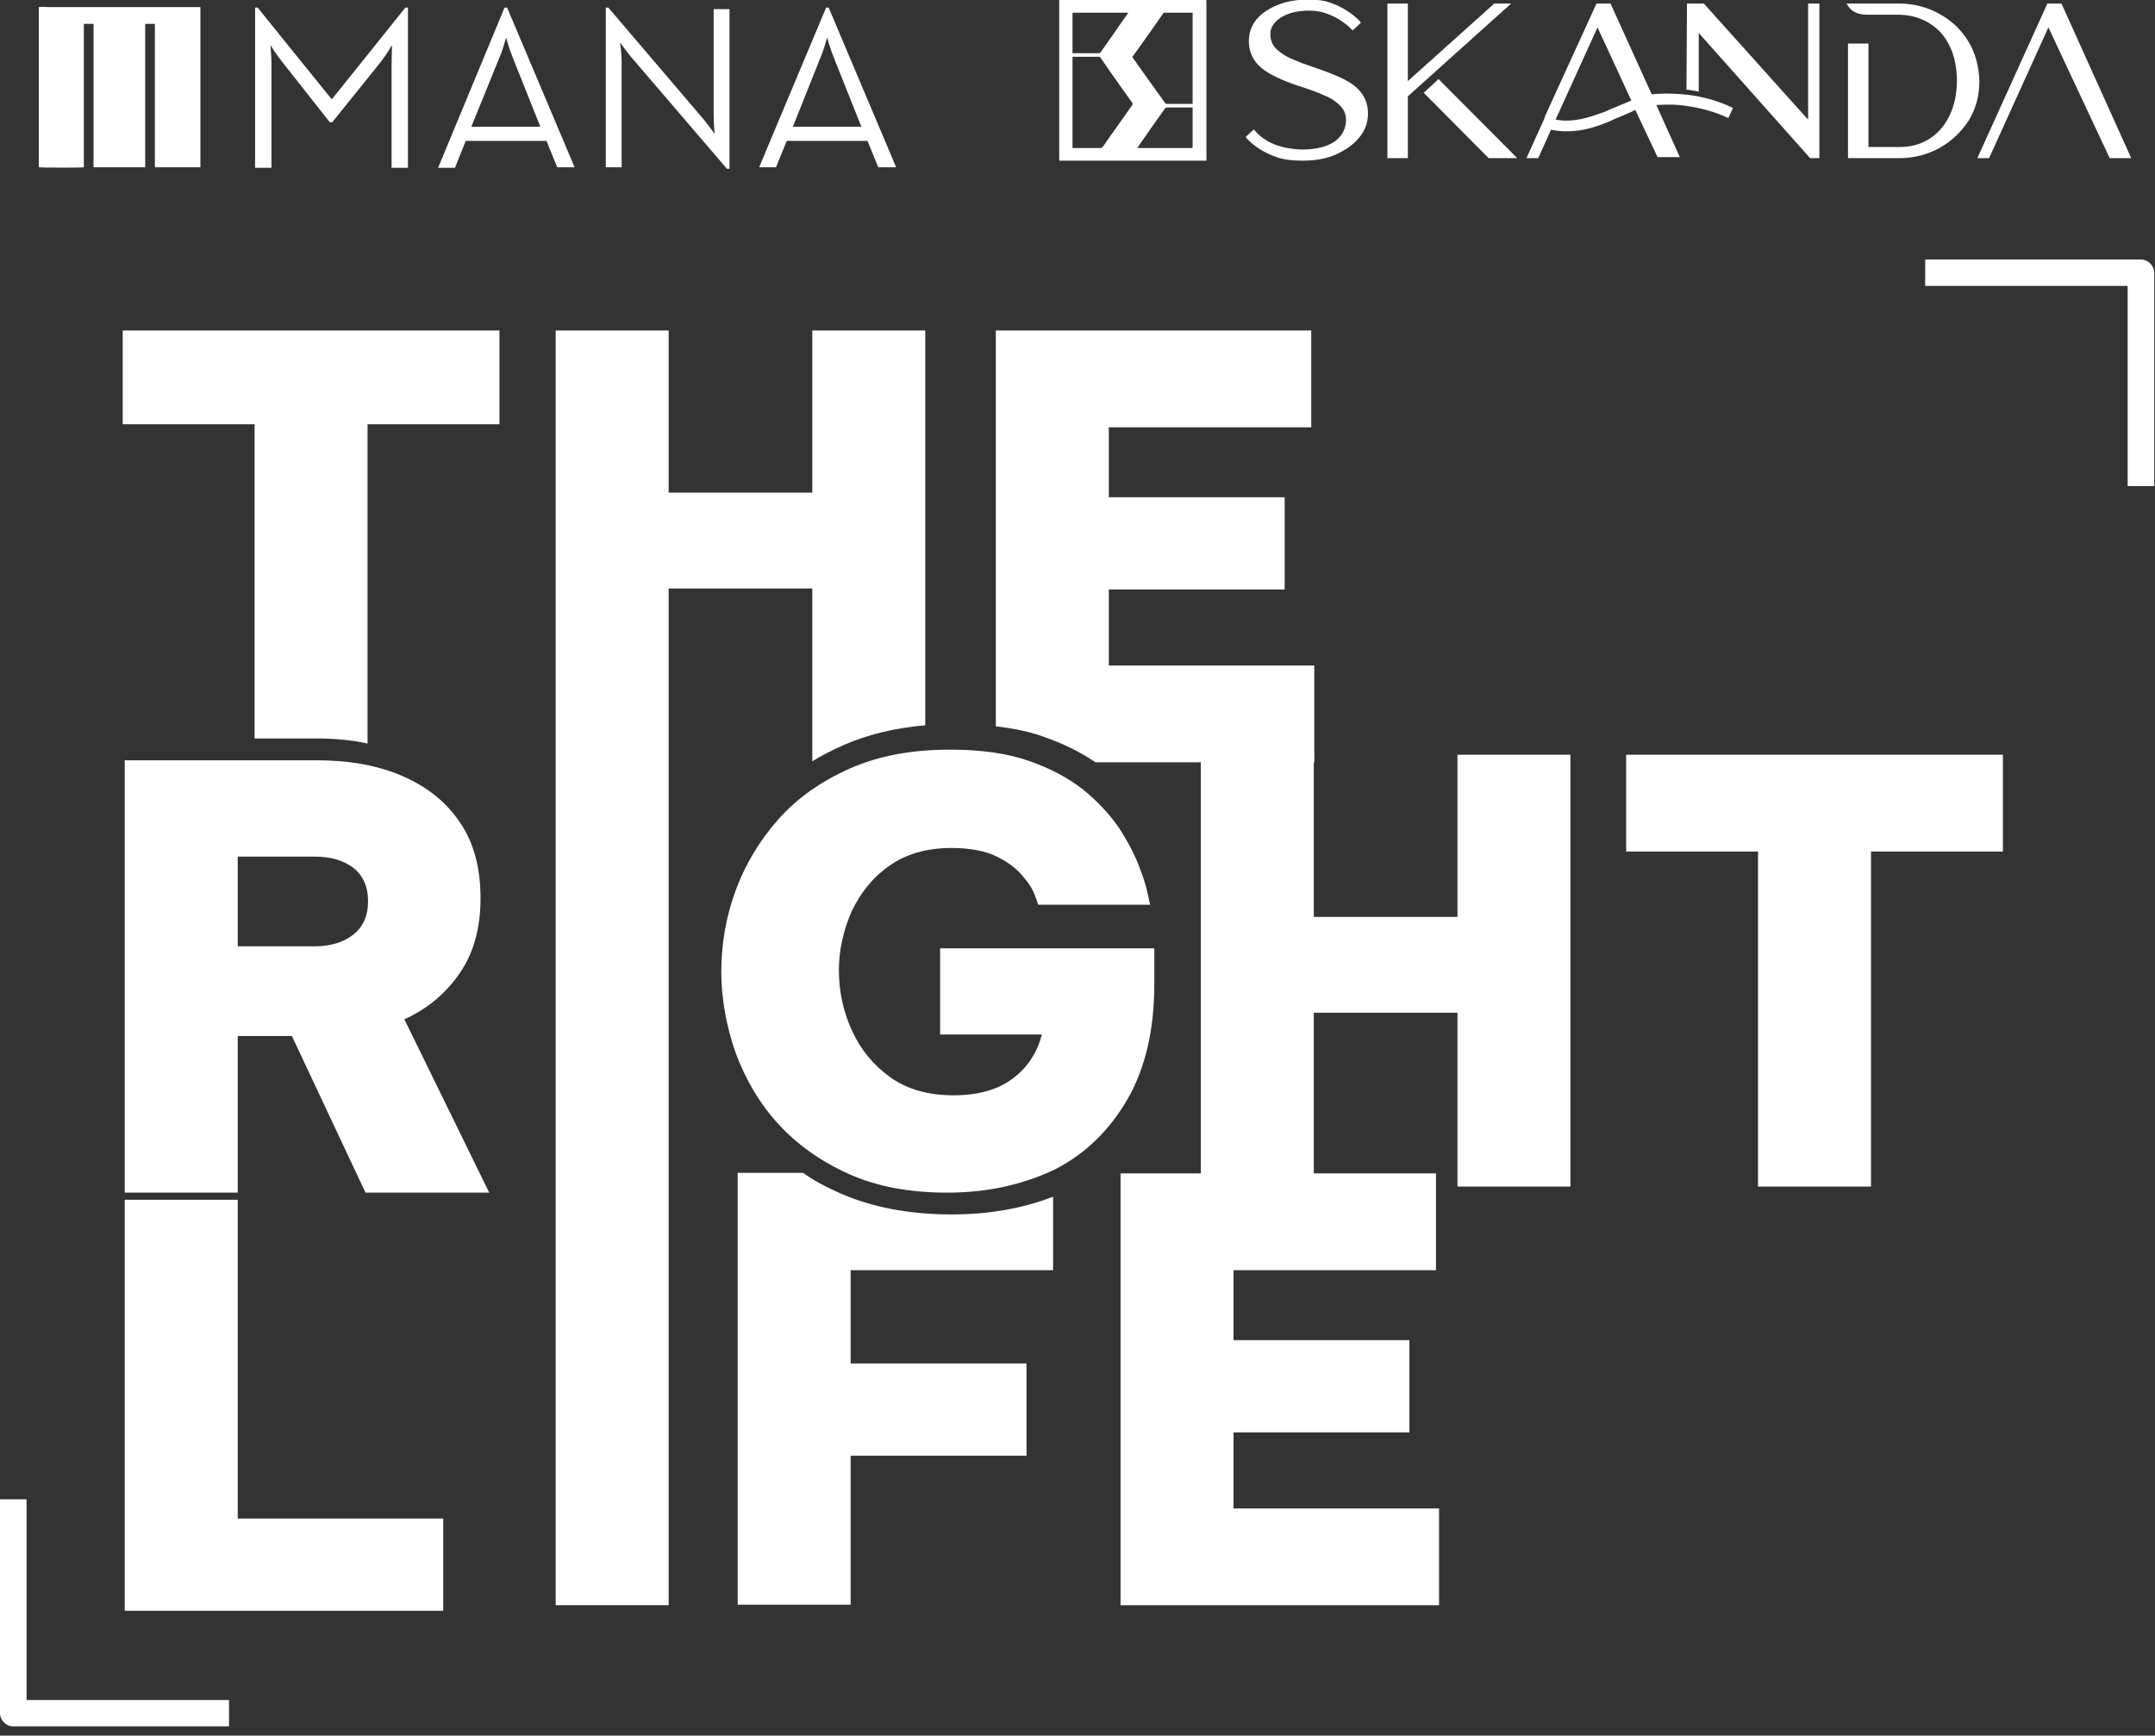
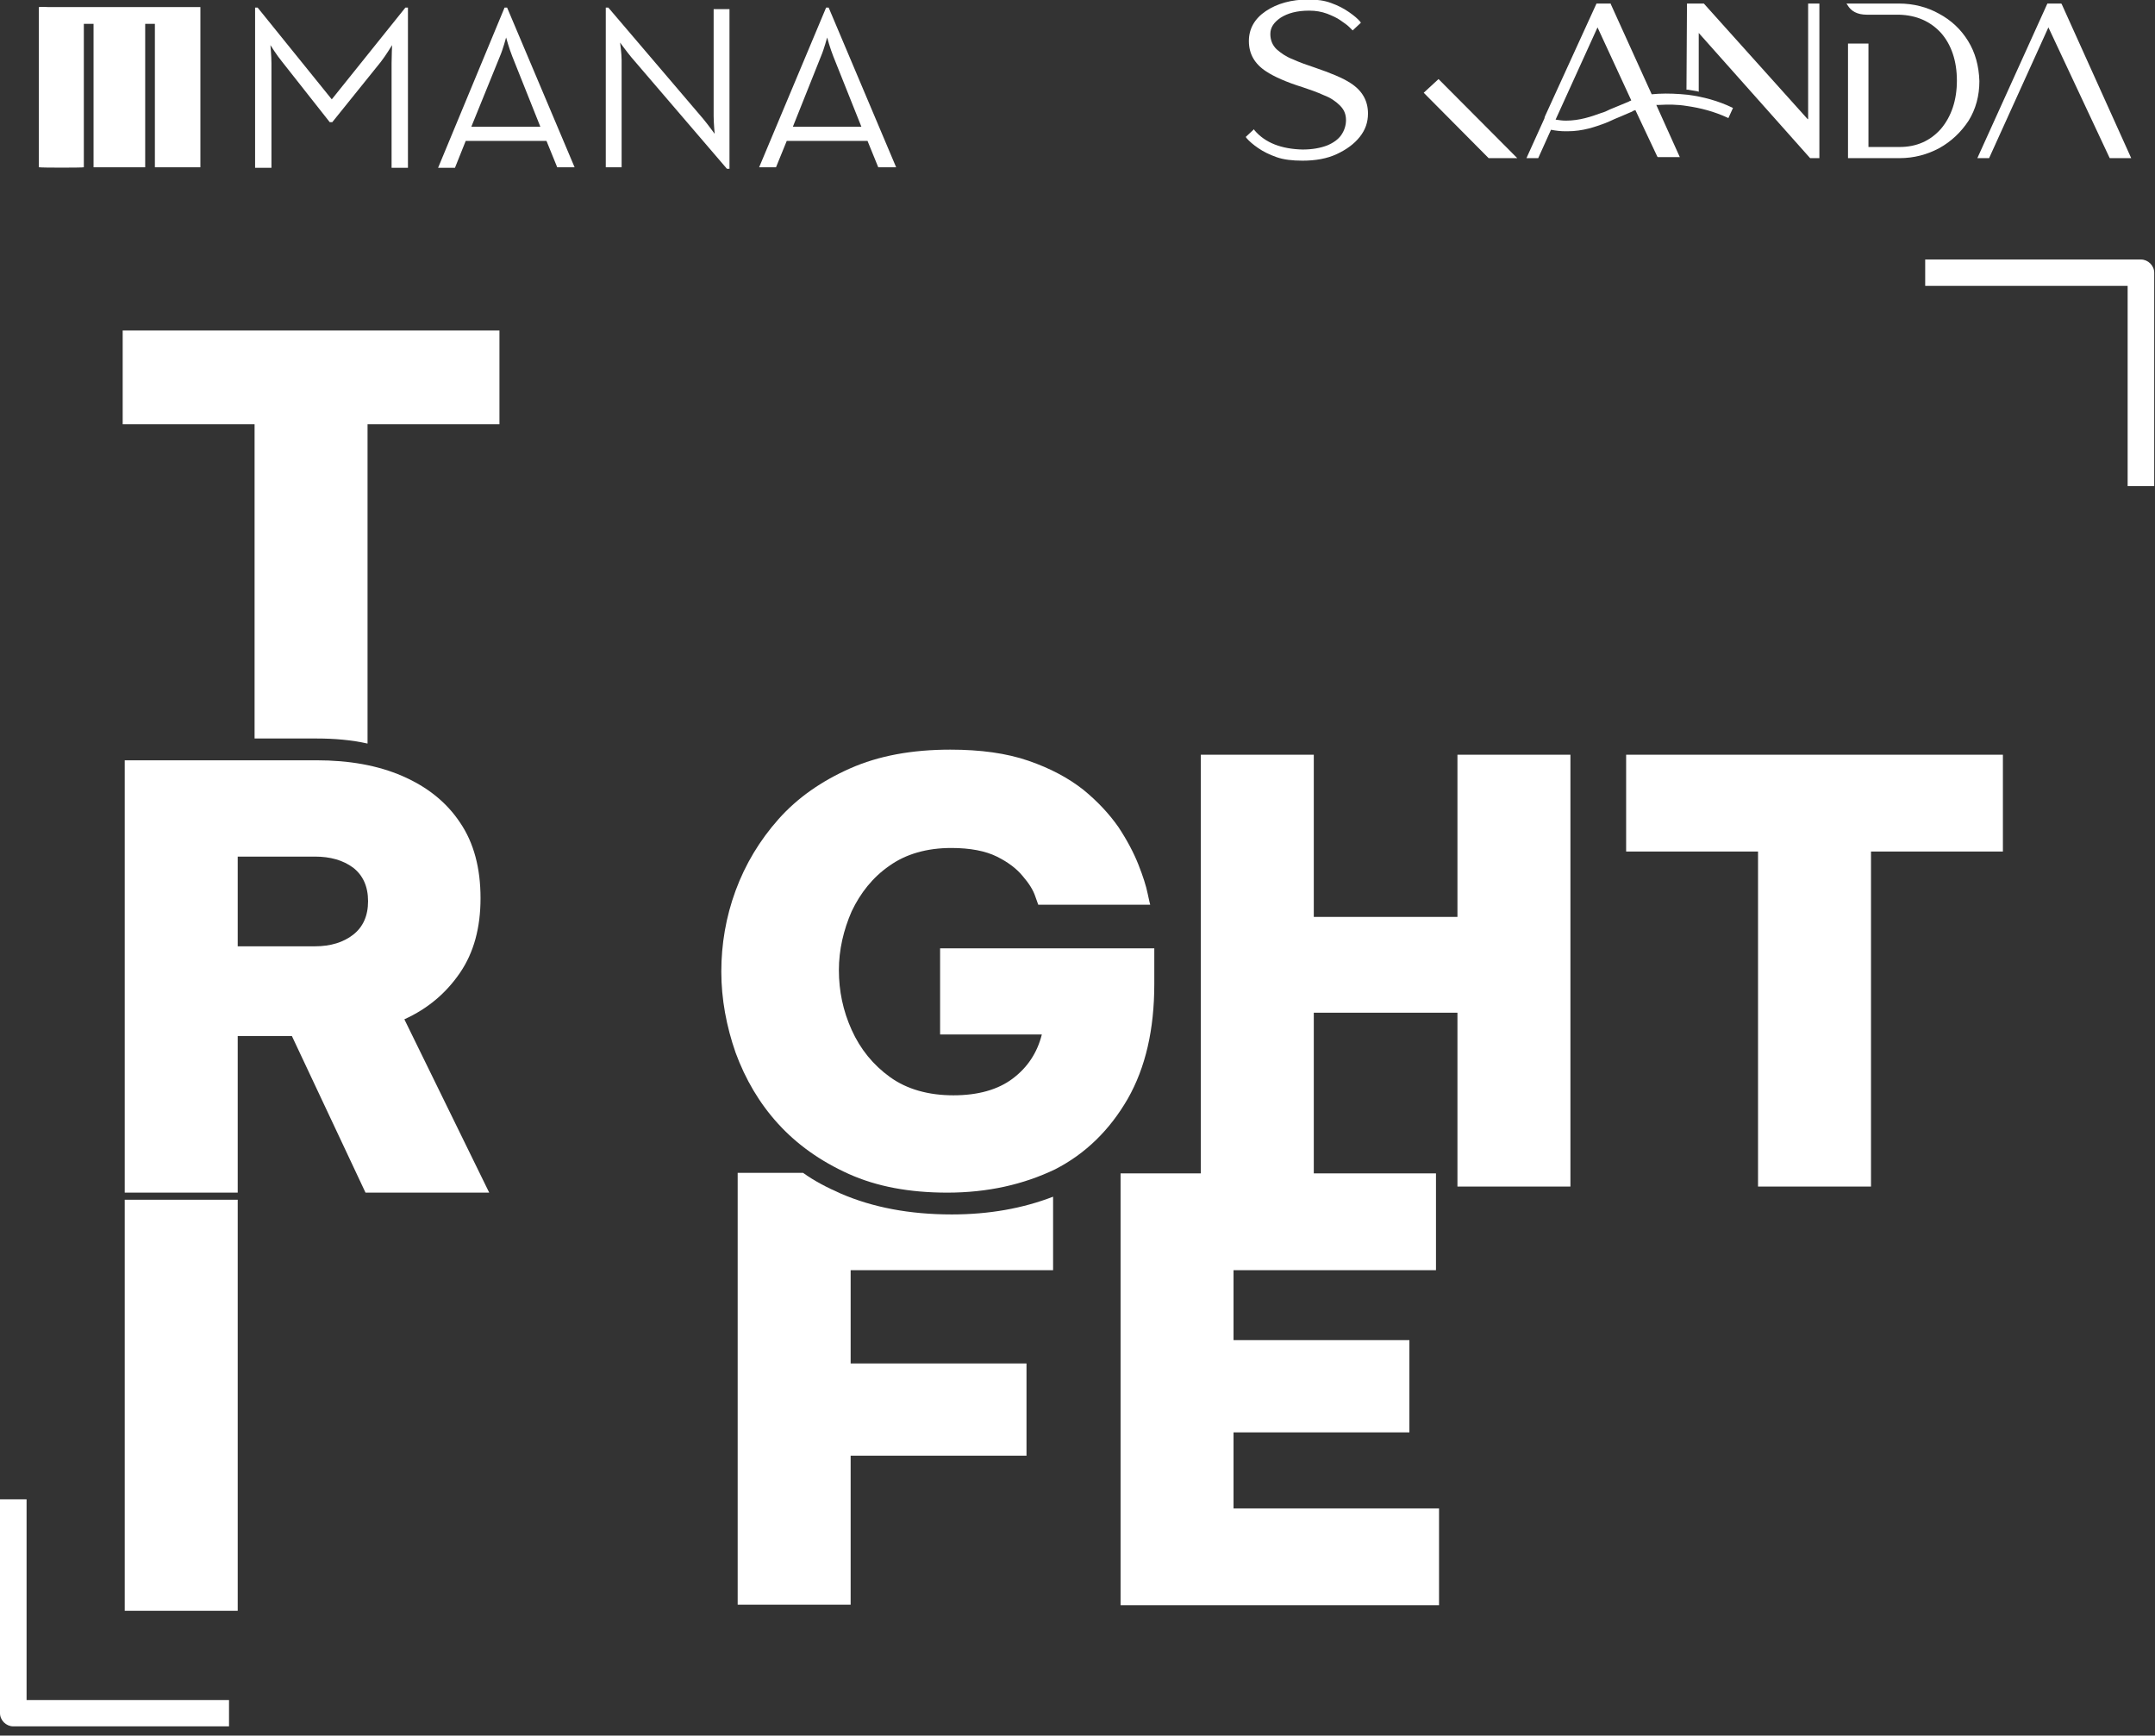
<svg xmlns="http://www.w3.org/2000/svg" width="185" height="149" viewBox="0 0 185 149" fill="none">
  <rect x="0" y="0" width="185" height="149" fill="#333333" stroke="none" />
  <path d="M10.532 28.371V36.421H21.855V63.4H27.165C28.745 63.4 30.193 63.53 31.553 63.835V36.421H42.876V28.371H10.532Z" fill="white" />
  <path d="M10.708 102.345V65.271H27.165C29.974 65.271 32.431 65.706 34.538 66.62C36.644 67.534 38.312 68.839 39.497 70.623C40.682 72.364 41.252 74.54 41.252 77.107C41.252 79.631 40.682 81.763 39.497 83.503C38.312 85.244 36.732 86.593 34.713 87.507L41.998 102.388H31.378L25.058 88.943H20.407V102.388H10.708V102.345ZM27.033 73.539H20.407V81.241H27.033C28.394 81.241 29.491 80.892 30.325 80.24C31.159 79.587 31.597 78.63 31.597 77.368C31.597 76.106 31.159 75.149 30.325 74.496C29.447 73.843 28.35 73.539 27.033 73.539Z" fill="white" />
-   <path d="M95.187 57.134V50.607H110.284V42.687H95.187V36.682H112.566V28.371H85.489V62.355C86.981 62.529 88.297 62.791 89.526 63.226C91.282 63.835 92.774 64.575 94.046 65.445H112.829V57.134H95.187Z" fill="white" />
  <path d="M81.32 102.388C78.072 102.388 75.263 101.866 72.85 100.778C70.436 99.69 68.417 98.254 66.794 96.47C65.17 94.686 63.985 92.641 63.151 90.378C62.361 88.115 61.922 85.766 61.922 83.416C61.922 81.066 62.317 78.716 63.151 76.454C63.985 74.191 65.214 72.146 66.838 70.318C68.461 68.491 70.524 67.055 72.981 65.967C75.439 64.879 78.292 64.357 81.583 64.357C84.172 64.357 86.41 64.662 88.297 65.314C90.184 65.967 91.721 66.794 92.993 67.794C94.222 68.795 95.231 69.883 96.021 71.015C96.767 72.146 97.338 73.234 97.733 74.235C98.128 75.235 98.391 76.062 98.523 76.715C98.654 77.368 98.742 77.672 98.742 77.672H89.131C89.131 77.672 89.043 77.411 88.868 76.933C88.692 76.41 88.341 75.845 87.815 75.235C87.288 74.583 86.542 74.017 85.576 73.538C84.611 73.06 83.294 72.799 81.671 72.799C79.564 72.799 77.765 73.321 76.361 74.322C74.912 75.322 73.859 76.671 73.113 78.238C72.411 79.848 72.016 81.545 72.016 83.285C72.016 85.07 72.367 86.767 73.113 88.42C73.859 90.074 74.956 91.423 76.404 92.467C77.853 93.511 79.696 94.033 81.846 94.033C83.953 94.033 85.664 93.555 86.937 92.597C88.21 91.64 89.043 90.378 89.438 88.812H80.705V81.414H99.093V84.46C99.093 88.377 98.347 91.64 96.811 94.338C95.275 96.992 93.213 99.037 90.579 100.386C87.859 101.692 84.787 102.388 81.32 102.388Z" fill="white" />
  <path d="M103.086 101.866V64.793H112.785V78.717H125.117V64.793H134.816V101.866H125.117V86.941H112.785V101.866H103.086Z" fill="white" />
  <path d="M150.922 101.866V73.104H139.599V64.793H171.943V73.104H160.62V101.866H150.922Z" fill="white" />
-   <path d="M10.708 138.287V102.998H20.407V130.368H38.049V138.287H10.708Z" fill="white" />
-   <path d="M69.734 28.371V42.296H57.402V28.371H47.703V137.809H57.402V50.52H69.734V65.358C70.567 64.836 71.445 64.401 72.411 63.965C74.517 63.052 76.843 62.486 79.432 62.269V28.371H69.734Z" fill="white" />
+   <path d="M10.708 138.287V102.998H20.407V130.368V138.287H10.708Z" fill="white" />
  <path d="M96.197 137.809V100.735H123.274V109.046H105.895V115.051H120.992V122.97H105.895V129.498H123.537V137.809H96.197Z" fill="white" />
  <path d="M90.404 109.046V102.737C87.815 103.737 84.918 104.26 81.715 104.26C78.072 104.26 74.912 103.65 72.192 102.475C71.007 101.953 69.909 101.388 68.944 100.691H63.327V137.765H73.025V124.972H88.122V117.053H73.025V109.046H90.404Z" fill="white" />
  <path d="M19.661 148.209H1.141C0.527 148.209 0 147.686 0 147.077V128.714H2.282V145.946H19.661V148.209Z" fill="white" />
  <path d="M184.933 41.73H182.651V24.542H165.272V22.279H183.792C184.406 22.279 184.933 22.802 184.933 23.411V41.73Z" fill="white" />
  <path fill-rule="evenodd" clip-rule="evenodd" d="M3.379 14.36C3.511 14.403 7.11 14.403 7.197 14.36V2.045H8.031V14.36H12.464V2.045H13.297V14.36H17.203V0.609H4.213C4.038 0.609 3.511 0.566 3.335 0.609V14.36H3.379Z" fill="white" />
  <path d="M21.899 0.653H22.118L28.482 8.529L34.801 0.653H35.021V14.403H33.616V5.439C33.616 4.83 33.66 3.873 33.66 3.873C33.66 3.873 33.134 4.743 32.695 5.309L28.526 10.487H28.306L24.225 5.309C23.786 4.787 23.215 3.873 23.215 3.873C23.215 3.873 23.303 4.83 23.303 5.439V14.403H21.899V0.653ZM43.315 0.653H43.534L49.327 14.36H47.835L46.914 12.097H39.98L39.058 14.403H37.61L43.315 0.653ZM46.387 10.879L43.973 4.83C43.71 4.177 43.447 3.22 43.447 3.22C43.447 3.22 43.183 4.221 42.92 4.83L40.462 10.879H46.387ZM54.199 4.917C53.803 4.439 53.233 3.655 53.233 3.655C53.233 3.655 53.365 4.613 53.365 5.178V14.36H52.004V0.653H52.224L60.386 10.226C60.781 10.705 61.352 11.488 61.352 11.488C61.352 11.488 61.264 10.53 61.264 9.965V0.783H62.624V14.49H62.405L54.199 4.917ZM70.919 0.653H71.138L76.931 14.36H75.395L74.474 12.097H67.54L66.618 14.36H65.17L70.919 0.653ZM73.947 10.879L71.533 4.83C71.27 4.177 71.007 3.22 71.007 3.22C71.007 3.22 70.743 4.221 70.48 4.83L68.066 10.879H73.947Z" fill="white" />
  <path d="M115.945 7.136C115.287 6.701 114.234 6.266 112.829 5.787C112.171 5.57 111.557 5.352 110.986 5.091C110.416 4.874 109.977 4.569 109.582 4.221C109.231 3.873 109.055 3.438 109.055 2.915C109.055 2.35 109.362 1.915 109.933 1.523C110.547 1.131 111.337 0.914 112.391 0.914C112.961 0.914 113.444 1.001 113.926 1.175C114.365 1.349 114.76 1.523 115.068 1.741C115.375 1.958 115.638 2.132 115.814 2.306L116.121 2.611L116.823 1.958L116.779 1.871C116.56 1.61 116.252 1.349 115.814 1.044C115.375 0.74 114.892 0.479 114.278 0.261C113.707 0.044 113.049 -0.043 112.347 -0.043C110.855 -0.043 109.626 0.305 108.66 0.957C107.695 1.61 107.212 2.48 107.212 3.525C107.212 4.613 107.695 5.483 108.704 6.136C109.362 6.571 110.416 7.049 111.82 7.484C112.478 7.702 113.093 7.92 113.663 8.181C114.234 8.398 114.673 8.703 115.024 9.051C115.375 9.399 115.55 9.791 115.55 10.313C115.55 10.748 115.419 11.183 115.155 11.575C114.892 11.966 114.453 12.271 113.926 12.489C113.356 12.706 112.654 12.837 111.82 12.837C110.021 12.793 108.616 12.271 107.695 11.183L107.651 11.096L106.949 11.749L106.993 11.836C107.256 12.14 107.563 12.402 108.002 12.706C108.441 13.011 108.967 13.272 109.582 13.489C110.196 13.707 110.942 13.794 111.82 13.794C112.917 13.794 113.926 13.62 114.76 13.228C115.594 12.837 116.252 12.358 116.735 11.749C117.218 11.14 117.437 10.487 117.437 9.747C117.437 8.659 116.955 7.789 115.945 7.136Z" fill="white" />
  <path d="M122.221 7.963L127.794 13.576H130.252L123.493 6.788L122.221 7.963Z" fill="white" />
-   <path d="M128.277 0.305L120.86 6.962V0.305H119.104V13.576H120.86V8.268L129.725 0.305H128.277Z" fill="white" />
  <path d="M168.958 3.525C168.344 2.524 167.51 1.741 166.457 1.175C165.448 0.609 164.263 0.305 163.034 0.305H158.514L158.601 0.435C158.909 0.957 159.435 1.262 160.269 1.262H163.034C164.526 1.306 165.711 1.828 166.632 2.829C167.51 3.829 167.993 5.222 167.993 6.919C167.993 8.616 167.51 10.008 166.632 11.053C165.711 12.097 164.526 12.619 163.078 12.619H160.401V3.742H158.645V13.576H163.078C164.307 13.576 165.448 13.272 166.501 12.706C167.51 12.14 168.344 11.357 169.002 10.356C169.617 9.356 169.924 8.224 169.924 6.962C169.88 5.657 169.573 4.526 168.958 3.525Z" fill="white" />
  <path d="M176.99 0.348L176.946 0.305H175.761L169.749 13.576H170.758L175.849 2.35L181.071 13.489L181.115 13.576H182.958L176.99 0.348Z" fill="white" />
  <path d="M155.179 10.226L146.27 0.305H144.822L144.778 7.702H144.866C144.866 7.702 144.866 7.702 144.909 7.702C145.173 7.746 145.436 7.789 145.699 7.833L145.831 7.876V7.746C145.831 6.962 145.831 6.179 145.831 5.309C145.831 4.439 145.831 3.568 145.831 2.829L155.354 13.533L155.398 13.576H156.188V0.305H155.223V10.226H155.179Z" fill="white" />
  <path d="M132.577 10.182L131.042 13.576H132.051L133.148 11.14C133.587 11.227 133.982 11.27 134.421 11.27C134.465 11.27 134.508 11.27 134.552 11.27C135.913 11.27 136.966 10.879 137.8 10.574C138.107 10.444 138.326 10.357 138.59 10.226C138.897 10.095 139.336 9.921 140.126 9.573L140.17 9.53C140.257 9.486 140.345 9.486 140.389 9.443L142.276 13.446L142.32 13.489H144.207L142.188 9.008C142.276 9.008 142.32 9.008 142.408 9.008C143.198 8.964 143.988 8.964 144.778 9.095C146.006 9.269 147.147 9.573 148.288 10.095L148.376 10.139L148.771 9.269L148.683 9.225C147.498 8.659 146.226 8.311 144.909 8.137C144.075 8.05 143.198 8.007 142.364 8.05C142.188 8.05 141.969 8.094 141.793 8.094L138.239 0.261V0.305H137.054L132.621 10.008M140.038 8.616C139.994 8.659 139.906 8.659 139.862 8.703L139.775 8.746C138.941 9.095 138.502 9.269 138.195 9.399C137.931 9.53 137.756 9.617 137.449 9.704C136.615 10.008 135.606 10.357 134.421 10.357C134.113 10.357 133.85 10.313 133.543 10.269L137.142 2.35L140.038 8.616Z" fill="white" />
-   <path d="M90.93 0H103.437C103.569 0 103.569 0 103.569 0.131C103.569 4.656 103.569 9.138 103.569 13.663C103.569 13.707 103.569 13.707 103.569 13.75C103.569 13.794 103.525 13.794 103.525 13.794C103.525 13.794 103.481 13.794 103.437 13.794C99.356 13.794 95.231 13.794 91.106 13.794C90.93 13.794 90.93 13.837 90.93 13.62C90.93 9.138 90.93 4.656 90.93 0.131V0ZM92.071 12.706H92.203C92.949 12.706 93.739 12.706 94.485 12.706C94.573 12.706 94.617 12.663 94.66 12.619C95.494 11.401 96.372 10.226 97.206 9.007C97.25 8.92 97.25 8.877 97.206 8.833C96.284 7.528 95.363 6.266 94.485 4.961C94.441 4.917 94.397 4.874 94.353 4.874C93.651 4.874 92.905 4.874 92.203 4.874C92.115 4.874 92.071 4.874 92.071 4.961C92.071 7.484 92.071 10.008 92.071 12.532V12.706ZM102.384 8.92V1.088C102.34 1.088 102.34 1.088 102.296 1.088C101.507 1.088 100.717 1.088 99.971 1.088C99.927 1.088 99.883 1.131 99.839 1.175C99.005 2.393 98.127 3.612 97.25 4.83C97.206 4.874 97.206 4.917 97.25 4.961C98.171 6.266 99.093 7.571 100.014 8.833C100.058 8.877 100.102 8.92 100.146 8.92C100.848 8.92 101.55 8.92 102.296 8.92H102.384ZM102.384 9.225C102.34 9.225 102.34 9.225 102.296 9.225C101.594 9.225 100.848 9.225 100.146 9.225C100.102 9.225 100.058 9.268 100.014 9.312C99.225 10.4 98.435 11.531 97.689 12.619C97.689 12.663 97.645 12.663 97.645 12.706C97.689 12.706 97.732 12.706 97.732 12.706C99.225 12.706 100.76 12.706 102.253 12.706C102.34 12.706 102.384 12.706 102.384 12.575C102.384 11.488 102.384 10.4 102.384 9.312C102.384 9.268 102.384 9.268 102.384 9.225ZM92.071 4.569C92.115 4.569 92.115 4.569 92.115 4.569C92.861 4.569 93.607 4.569 94.353 4.569C94.397 4.569 94.441 4.525 94.485 4.482C95.275 3.394 96.021 2.263 96.811 1.175C96.811 1.131 96.855 1.131 96.855 1.088C96.811 1.088 96.811 1.088 96.767 1.088C95.231 1.088 93.695 1.088 92.159 1.088C92.071 1.088 92.071 1.131 92.071 1.175C92.071 2.263 92.071 3.351 92.071 4.438C92.071 4.482 92.071 4.525 92.071 4.569Z" fill="white" />
</svg>